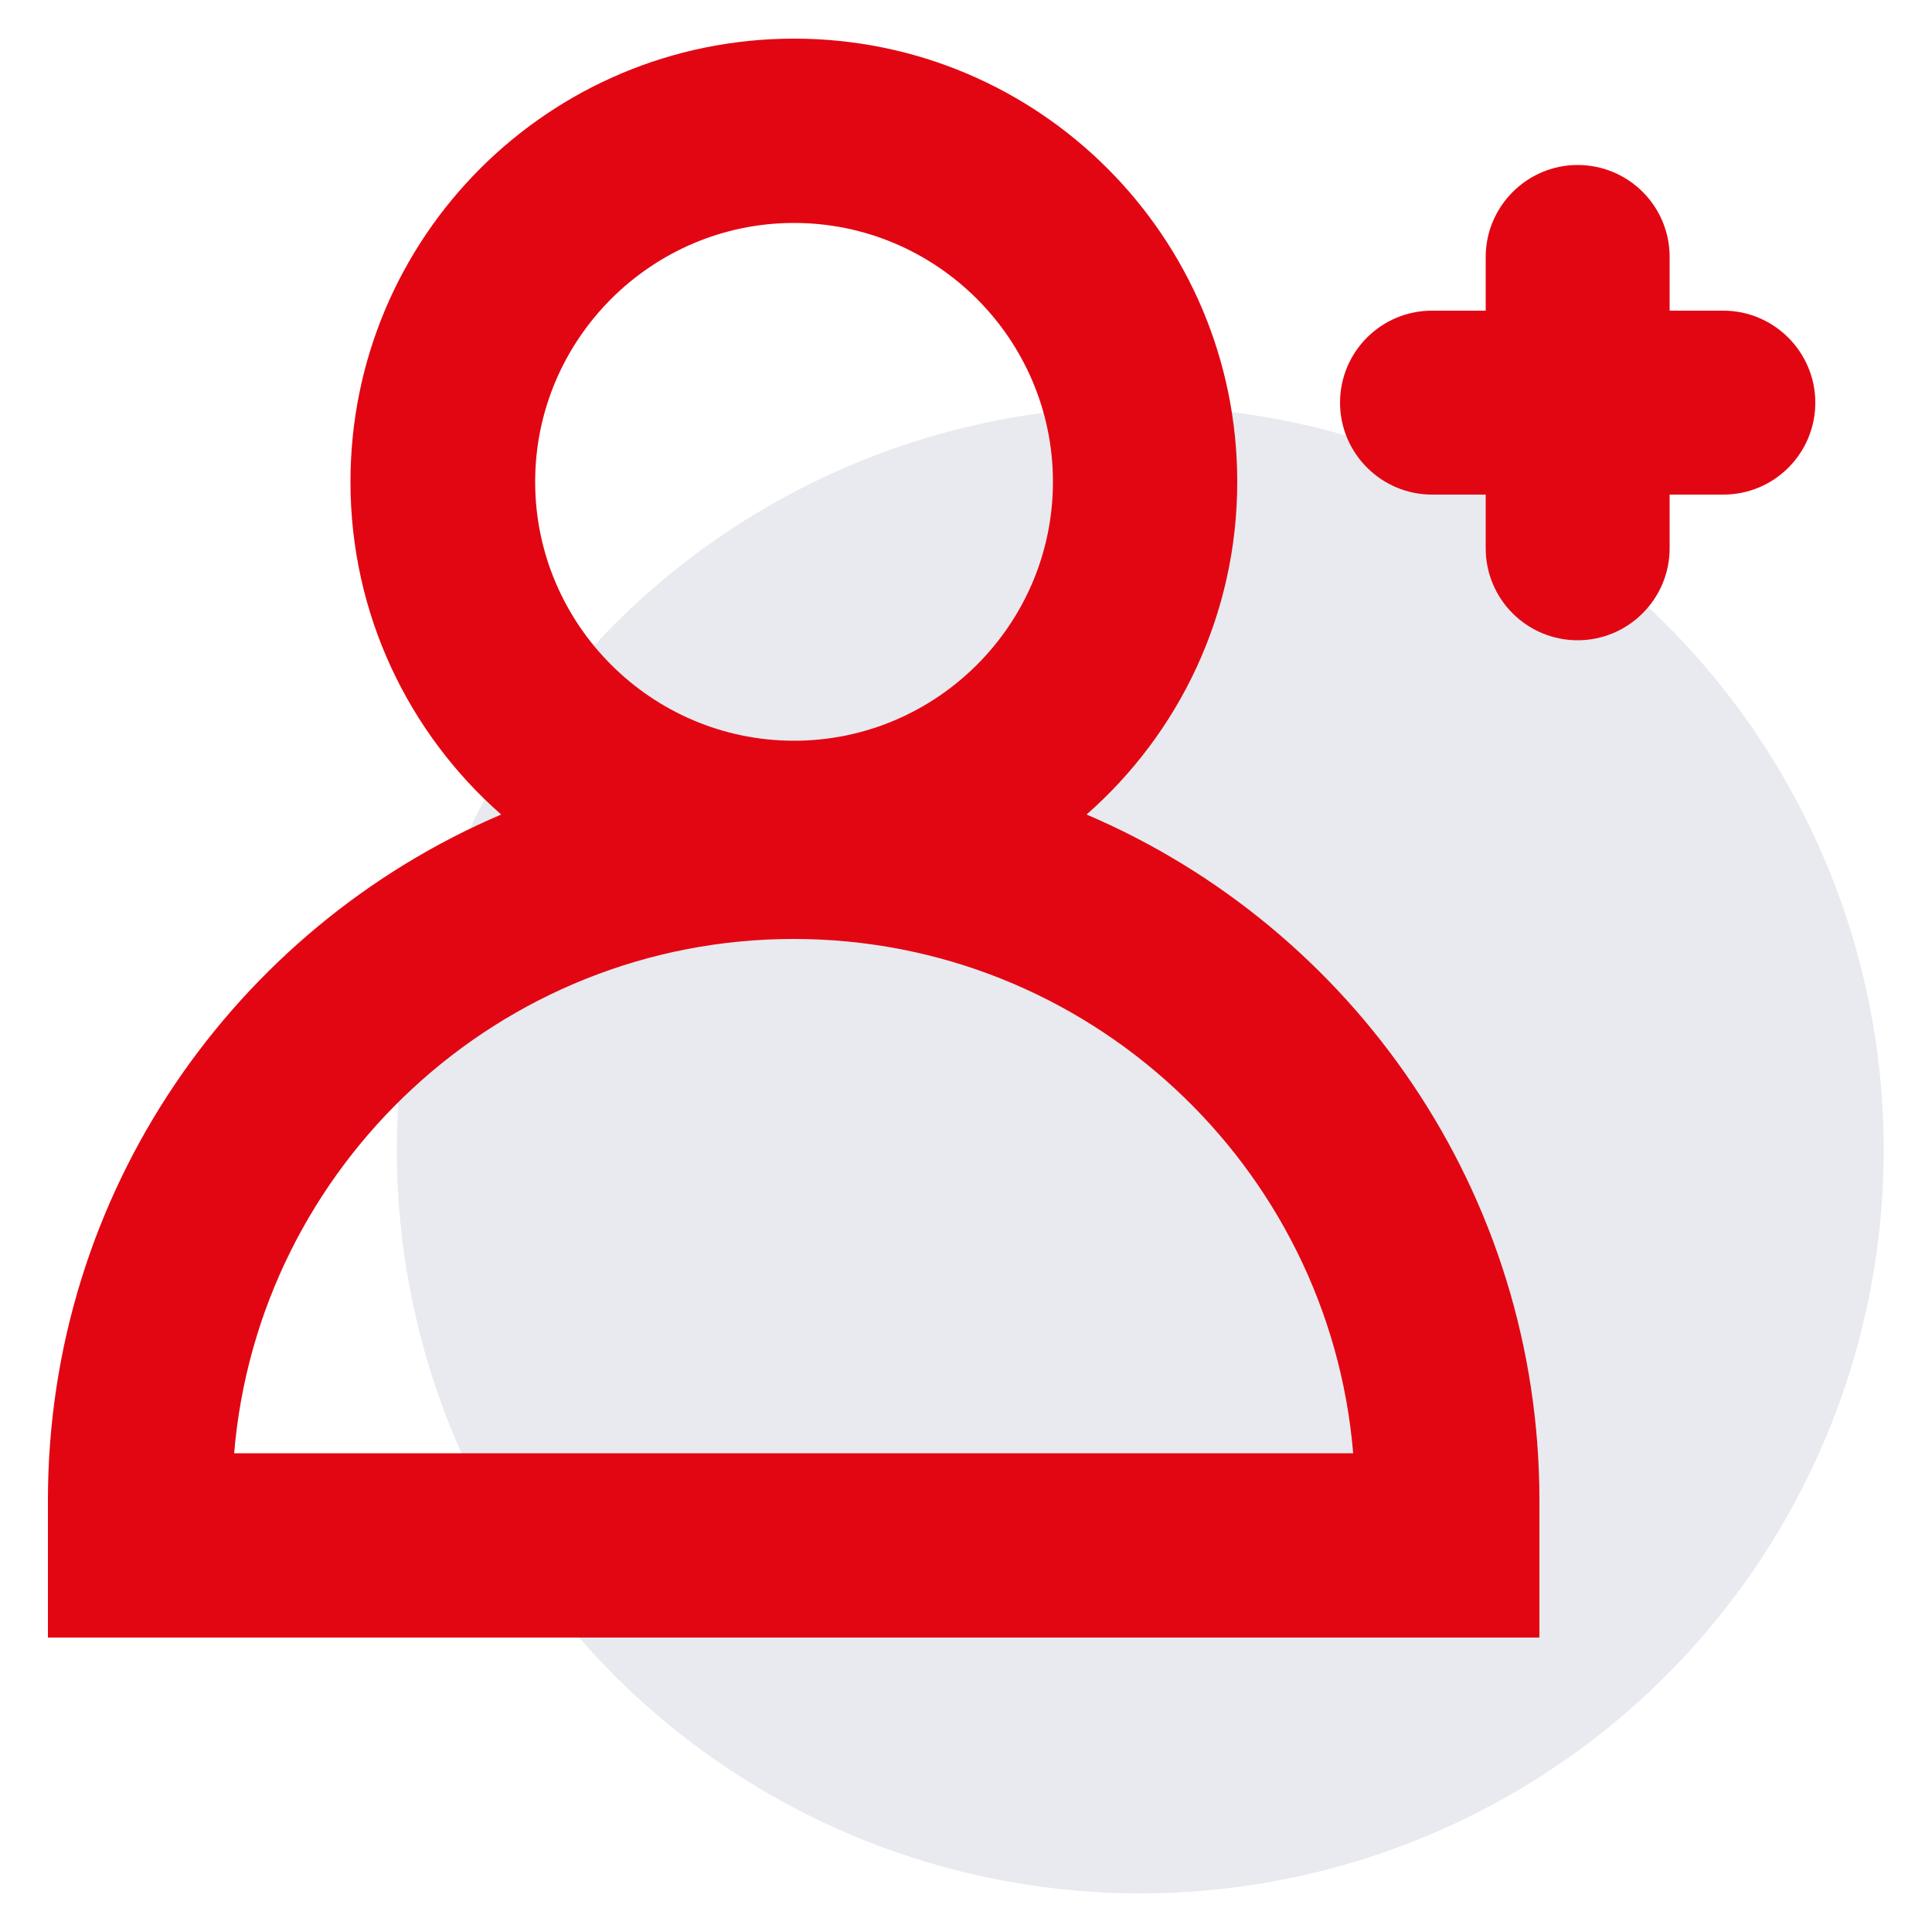
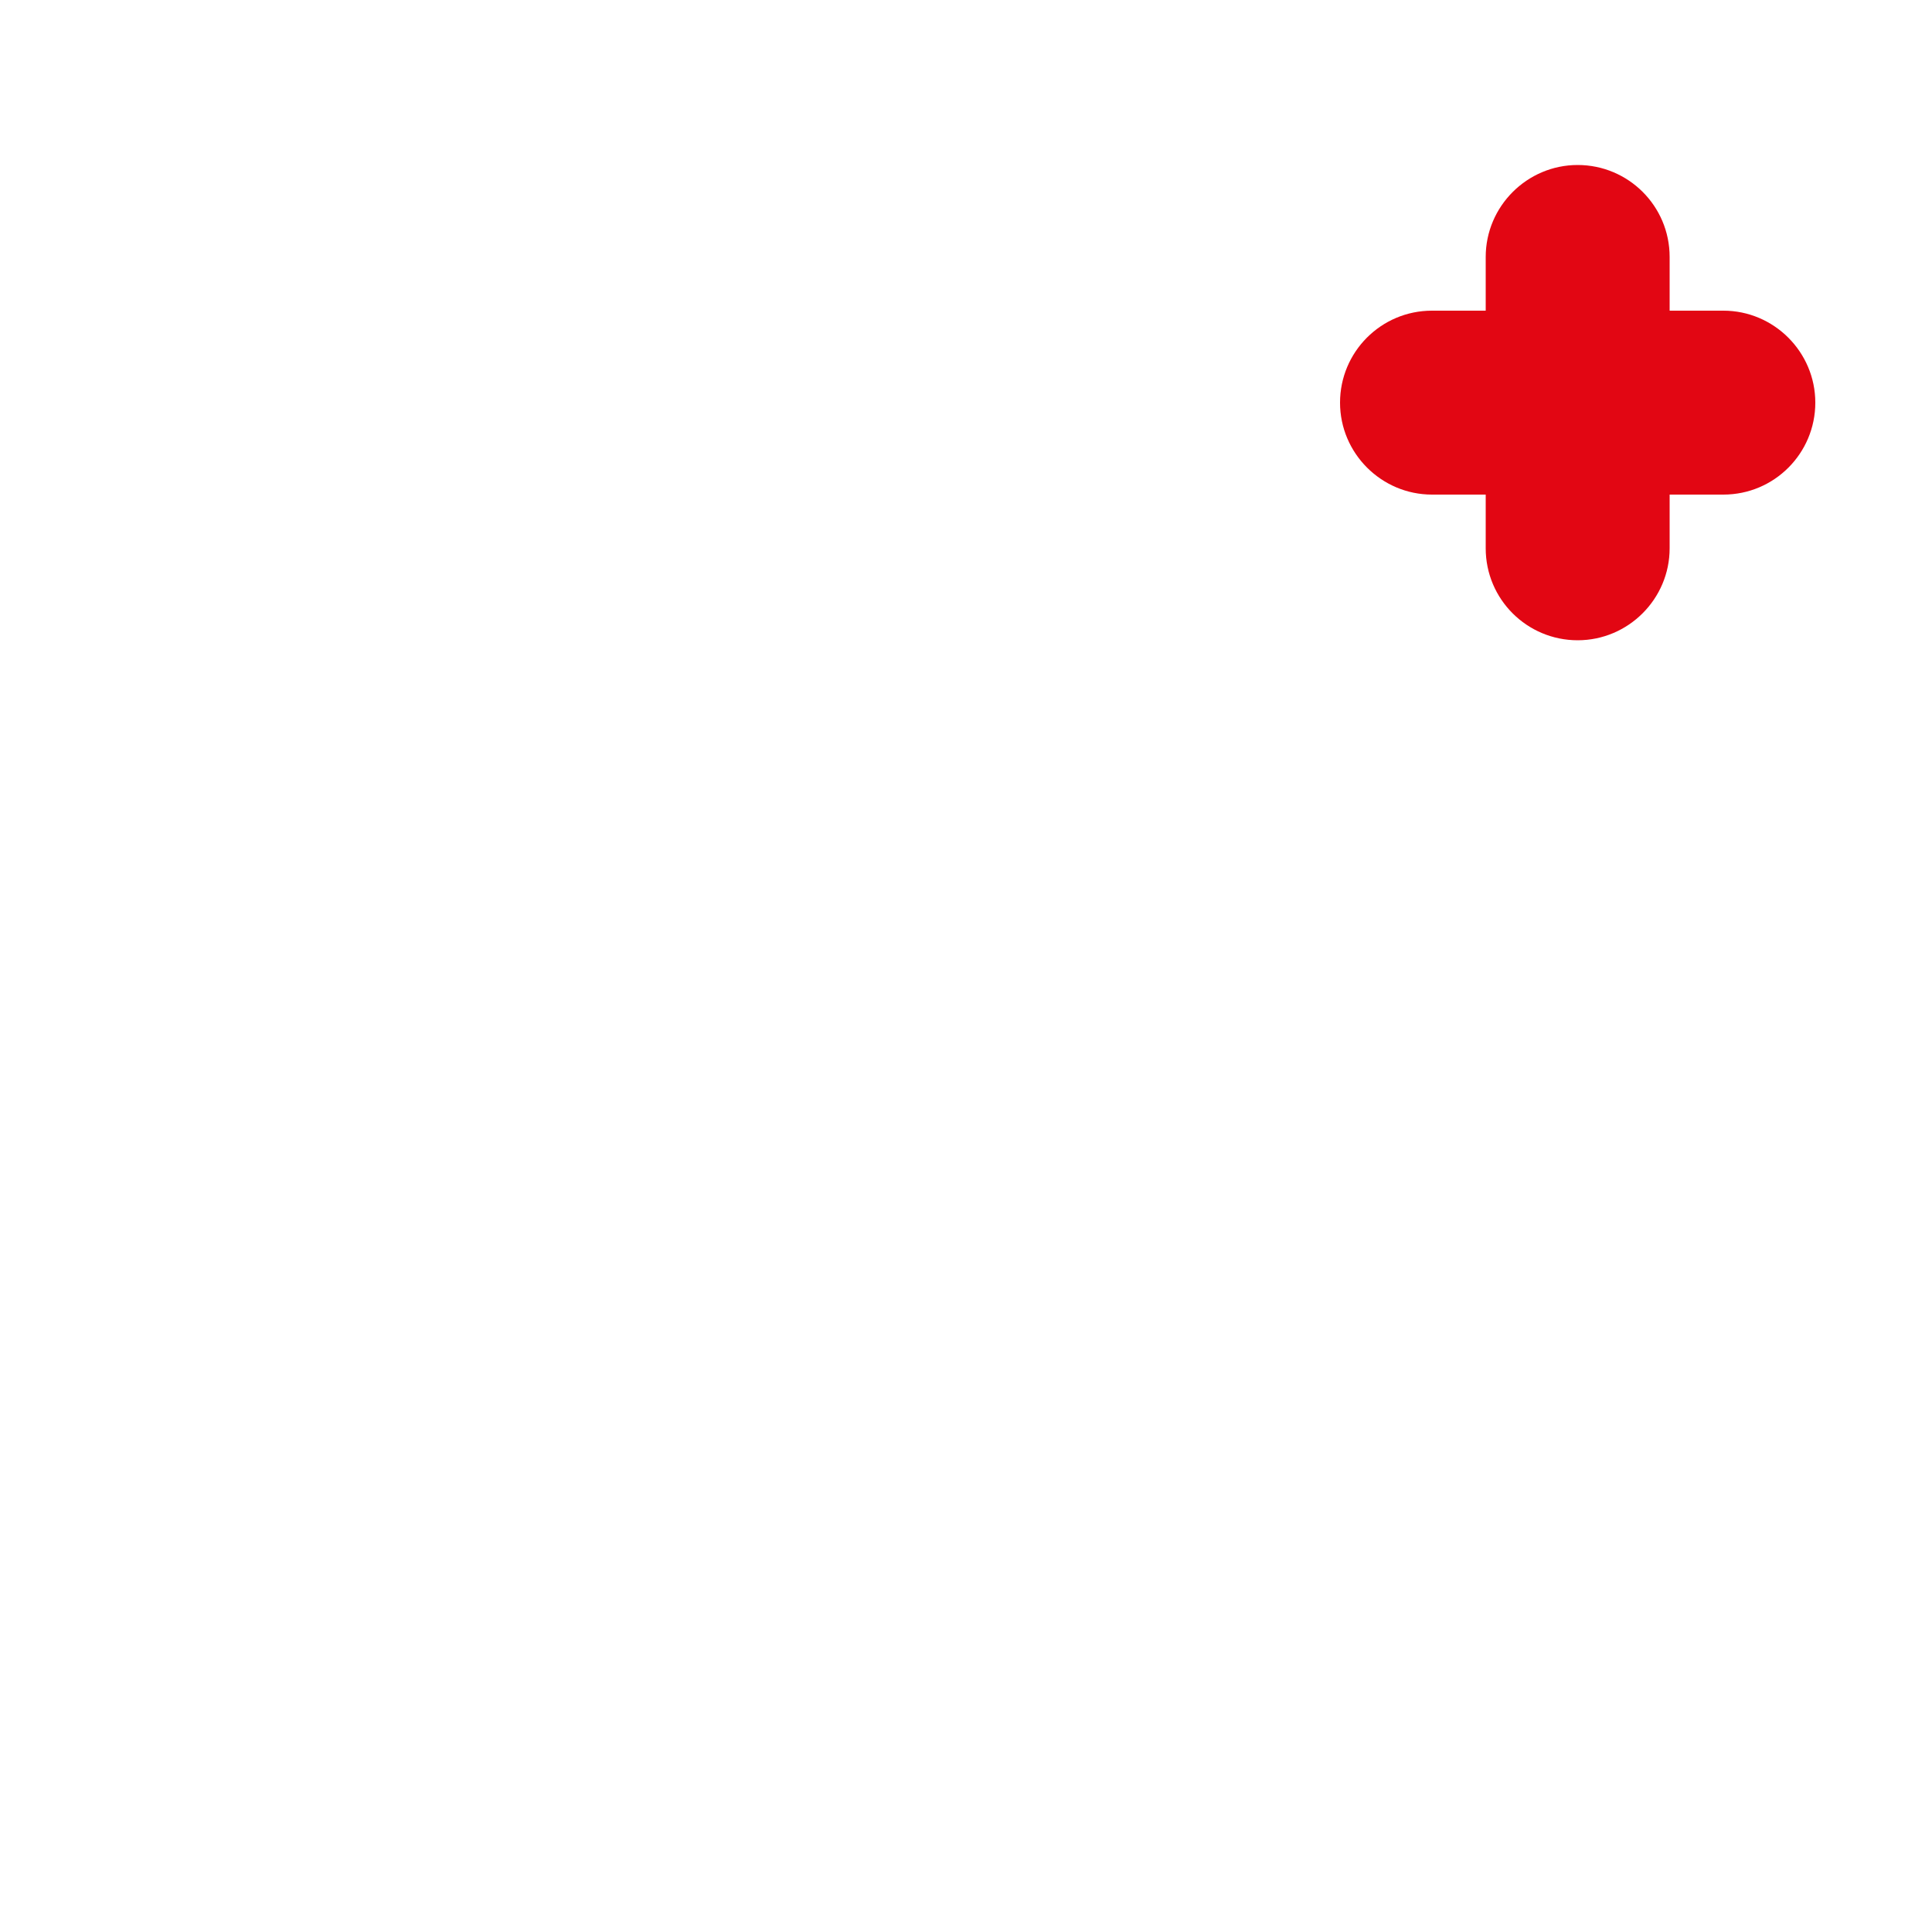
<svg xmlns="http://www.w3.org/2000/svg" id="Layer_1" viewBox="0 0 50 50">
  <defs>
    <style>.cls-1{fill:#15305e;opacity:.1;}.cls-2{fill:#e20613;}</style>
  </defs>
-   <circle class="cls-1" cx="29.51" cy="29.76" r="19.24" />
-   <path class="cls-2" d="M28.12,21.08c2.39-2.1,3.9-5.18,3.9-8.61,0-6.33-5.13-11.47-11.47-11.47S9.07,6.13,9.07,12.47c0,3.43,1.51,6.51,3.9,8.61C6.08,24.02,1.24,30.86,1.24,38.83v3.55H39.84v-3.55c0-7.97-4.83-14.81-11.72-17.75Zm-7.57-15.31c3.69,0,6.7,3.01,6.7,6.7s-3.01,6.7-6.7,6.7-6.7-3.01-6.7-6.7,3.01-6.7,6.7-6.7ZM6.06,37.61c.62-7.44,6.88-13.31,14.48-13.31s13.86,5.87,14.48,13.31H6.06Z" />
  <path class="cls-2" d="M44.6,8.04h-1.39v-1.39c0-1.32-1.07-2.38-2.38-2.38s-2.38,1.07-2.38,2.38v1.39h-1.39c-1.32,0-2.38,1.07-2.38,2.38s1.07,2.38,2.38,2.38h1.39v1.39c0,1.32,1.07,2.38,2.38,2.38s2.38-1.07,2.38-2.38v-1.39h1.39c1.32,0,2.38-1.07,2.38-2.38s-1.07-2.38-2.38-2.38Z" />
</svg>